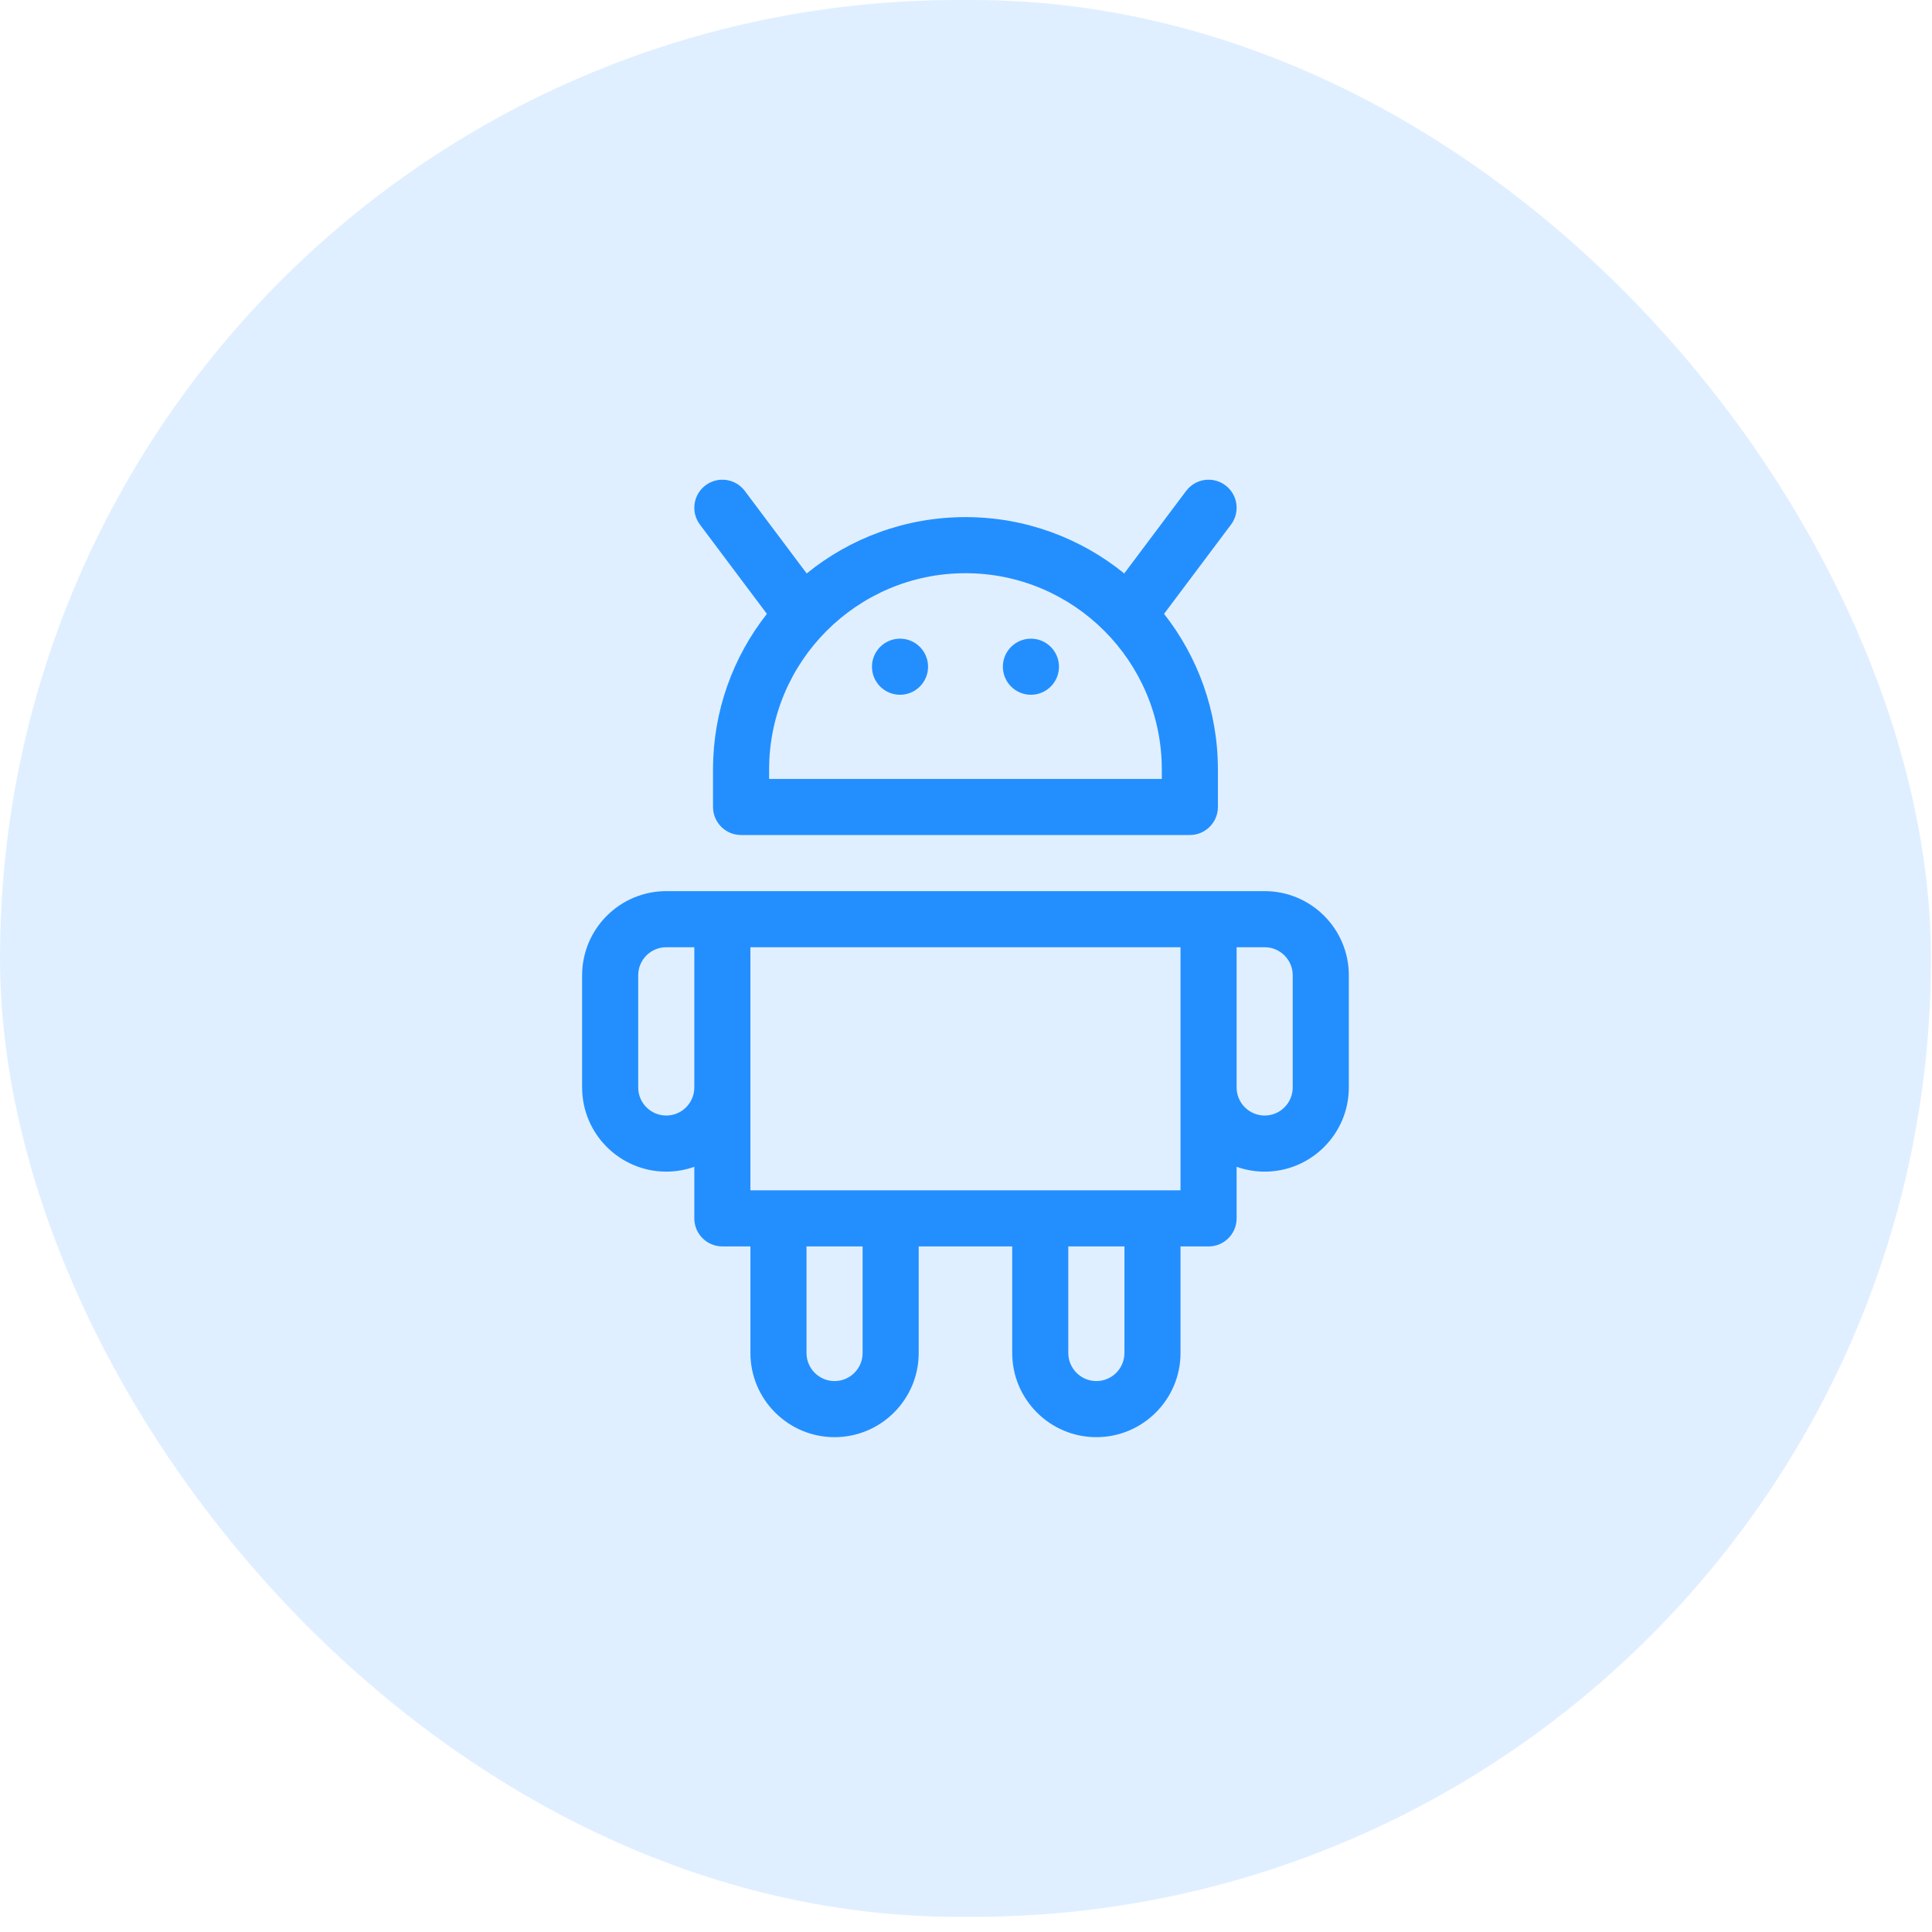
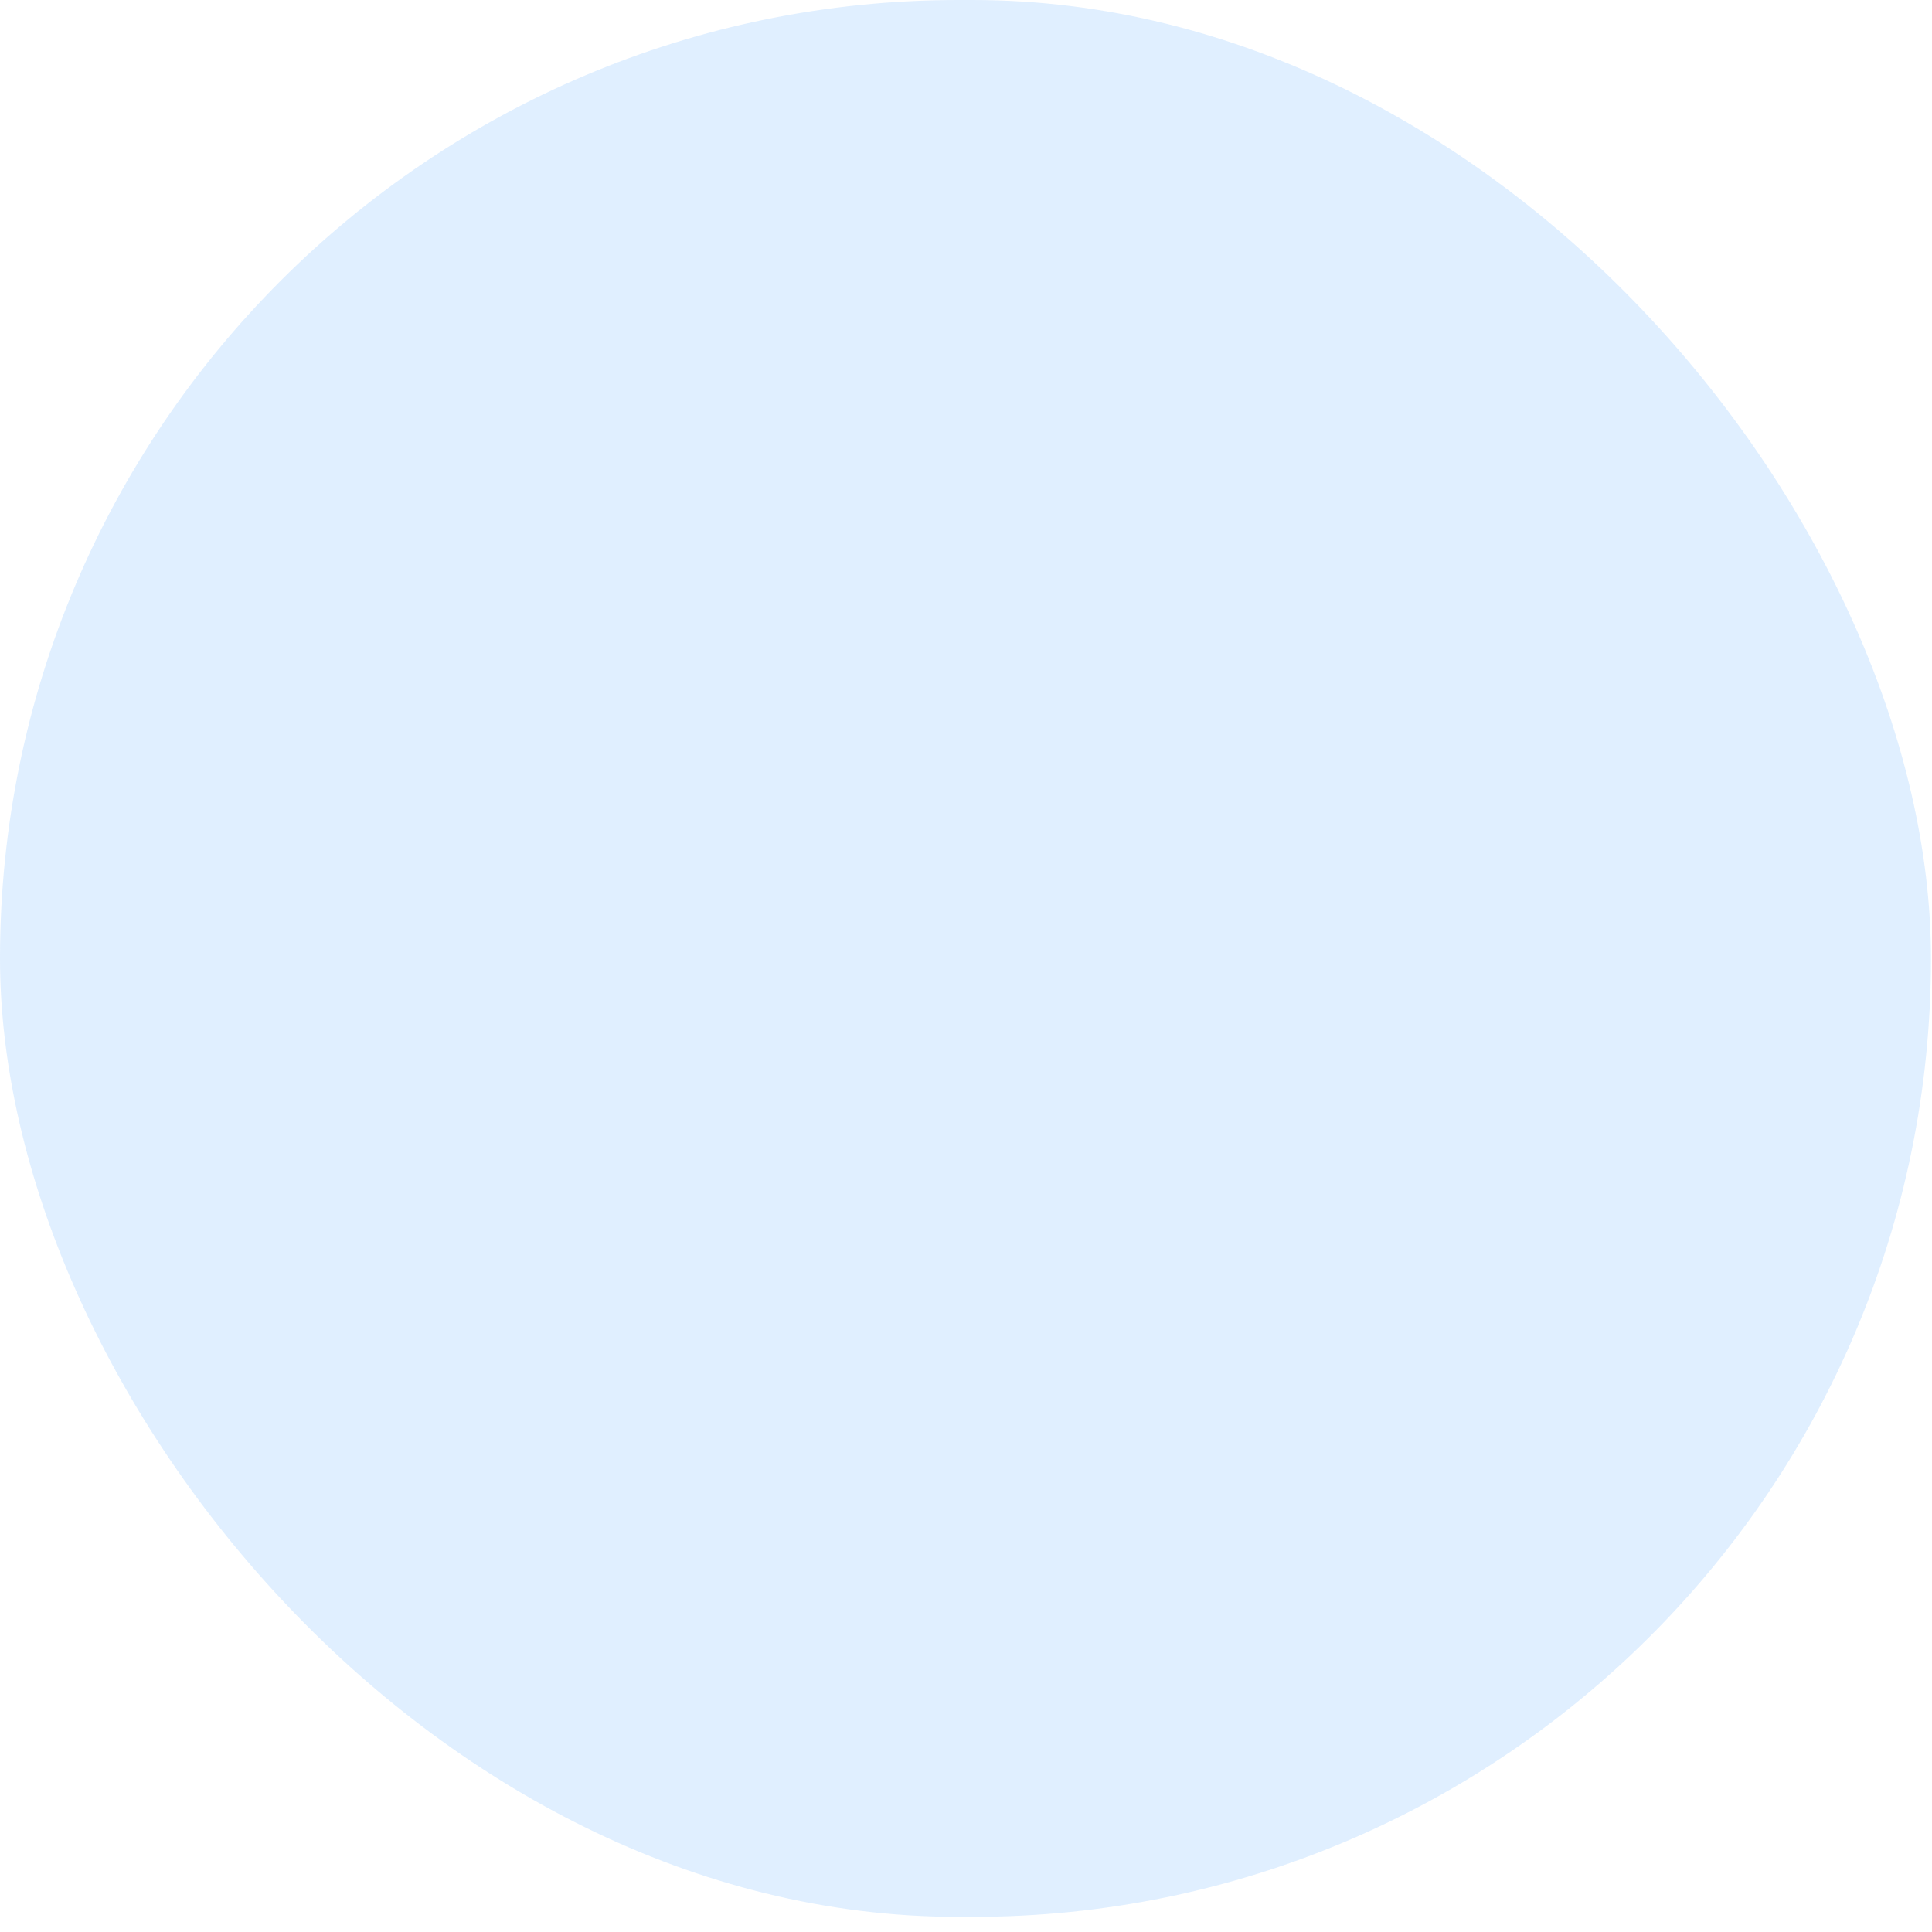
<svg xmlns="http://www.w3.org/2000/svg" width="113" height="113" viewBox="0 0 113 113" fill="none">
  <rect width="112.939" height="112.115" rx="56.058" fill="#65B0FF" fill-opacity="0.2" />
  <g clip-path="url(#clip0_1050_2449)">
    <path d="M73.969 52.121H38.969C36.255 52.121 34.047 54.329 34.047 57.042V63.605C34.047 66.319 36.255 68.527 38.969 68.527C39.544 68.527 40.096 68.427 40.609 68.245V71.261C40.609 72.167 41.344 72.902 42.25 72.902H43.891V79.136C43.891 81.85 46.099 84.058 48.812 84.058C51.526 84.058 53.734 81.85 53.734 79.136V72.902H59.203V79.136C59.203 81.85 61.411 84.058 64.125 84.058C66.839 84.058 69.047 81.85 69.047 79.136V72.902H70.688C71.594 72.902 72.328 72.167 72.328 71.261V68.245C72.842 68.427 73.394 68.527 73.969 68.527C76.683 68.527 78.891 66.319 78.891 63.605V57.042C78.891 54.328 76.683 52.121 73.969 52.121ZM38.969 65.246C38.064 65.246 37.328 64.51 37.328 63.605V57.042C37.328 56.138 38.064 55.402 38.969 55.402H40.609V63.605C40.609 64.51 39.873 65.246 38.969 65.246ZM50.453 79.136C50.453 80.041 49.717 80.777 48.812 80.777C47.908 80.777 47.172 80.041 47.172 79.136V72.902H50.453V79.136ZM65.766 79.136C65.766 80.041 65.03 80.777 64.125 80.777C63.22 80.777 62.484 80.041 62.484 79.136V72.902H65.766V79.136ZM69.047 69.621H43.891V55.402H69.047V69.621ZM75.609 63.605C75.609 64.51 74.873 65.246 73.969 65.246C73.064 65.246 72.328 64.51 72.328 63.605V55.402H73.969C74.873 55.402 75.609 56.138 75.609 57.042V63.605Z" fill="#238FFF" />
    <path d="M44.854 35.904C42.881 38.414 41.703 41.578 41.703 45.011V47.198C41.703 48.104 42.438 48.839 43.344 48.839H69.594C70.5 48.839 71.234 48.104 71.234 47.198V45.011C71.234 41.578 70.057 38.414 68.084 35.904L72 30.683C72.544 29.958 72.397 28.93 71.672 28.386C70.947 27.842 69.919 27.989 69.375 28.714L65.755 33.54C63.217 31.481 59.985 30.245 56.469 30.245C52.953 30.245 49.721 31.481 47.182 33.54L43.563 28.714C43.019 27.989 41.991 27.842 41.266 28.386C40.541 28.93 40.394 29.958 40.938 30.683L44.854 35.904ZM67.953 45.011V45.558H44.984V45.011C44.984 38.678 50.136 33.526 56.469 33.526C62.801 33.526 67.953 38.678 67.953 45.011Z" fill="#238FFF" />
-     <path d="M60.297 40.636C61.203 40.636 61.938 39.901 61.938 38.995C61.938 38.089 61.203 37.355 60.297 37.355C59.391 37.355 58.656 38.089 58.656 38.995C58.656 39.901 59.391 40.636 60.297 40.636Z" fill="#238FFF" />
+     <path d="M60.297 40.636C61.203 40.636 61.938 39.901 61.938 38.995C61.938 38.089 61.203 37.355 60.297 37.355C58.656 39.901 59.391 40.636 60.297 40.636Z" fill="#238FFF" />
    <path d="M52.641 40.636C53.547 40.636 54.281 39.901 54.281 38.995C54.281 38.089 53.547 37.355 52.641 37.355C51.734 37.355 51 38.089 51 38.995C51 39.901 51.734 40.636 52.641 40.636Z" fill="#238FFF" />
  </g>
  <defs>
    <clipPath id="clip0_1050_2449">
-       <rect width="56" height="56" fill="white" transform="translate(28.469 28.058)" />
-     </clipPath>
+       </clipPath>
  </defs>
</svg>